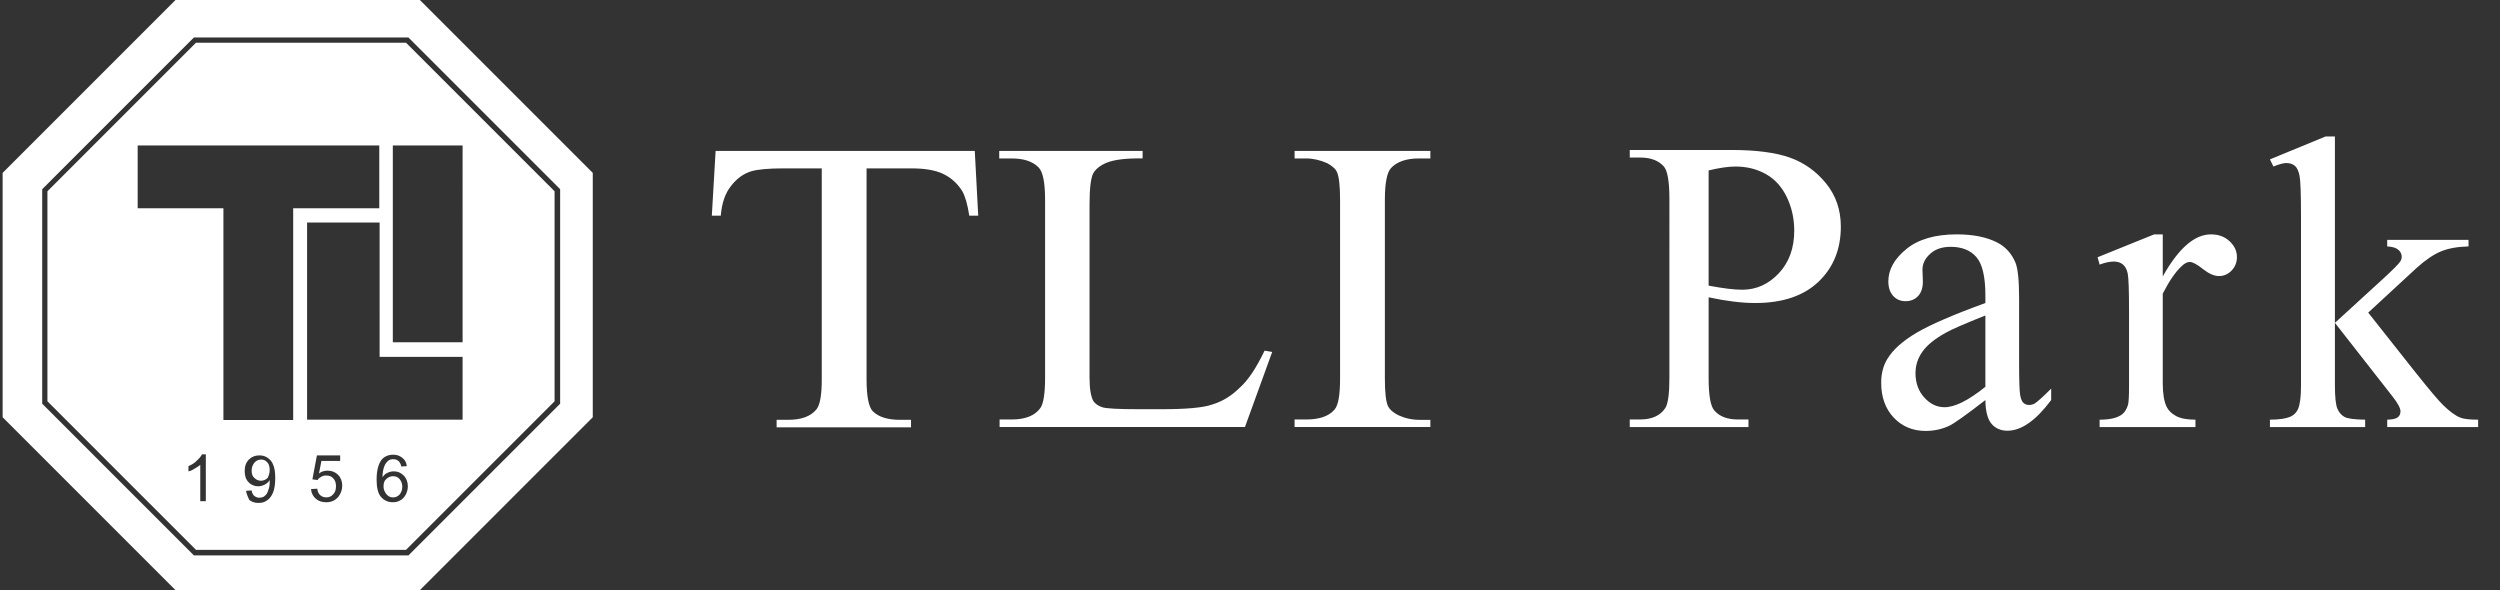
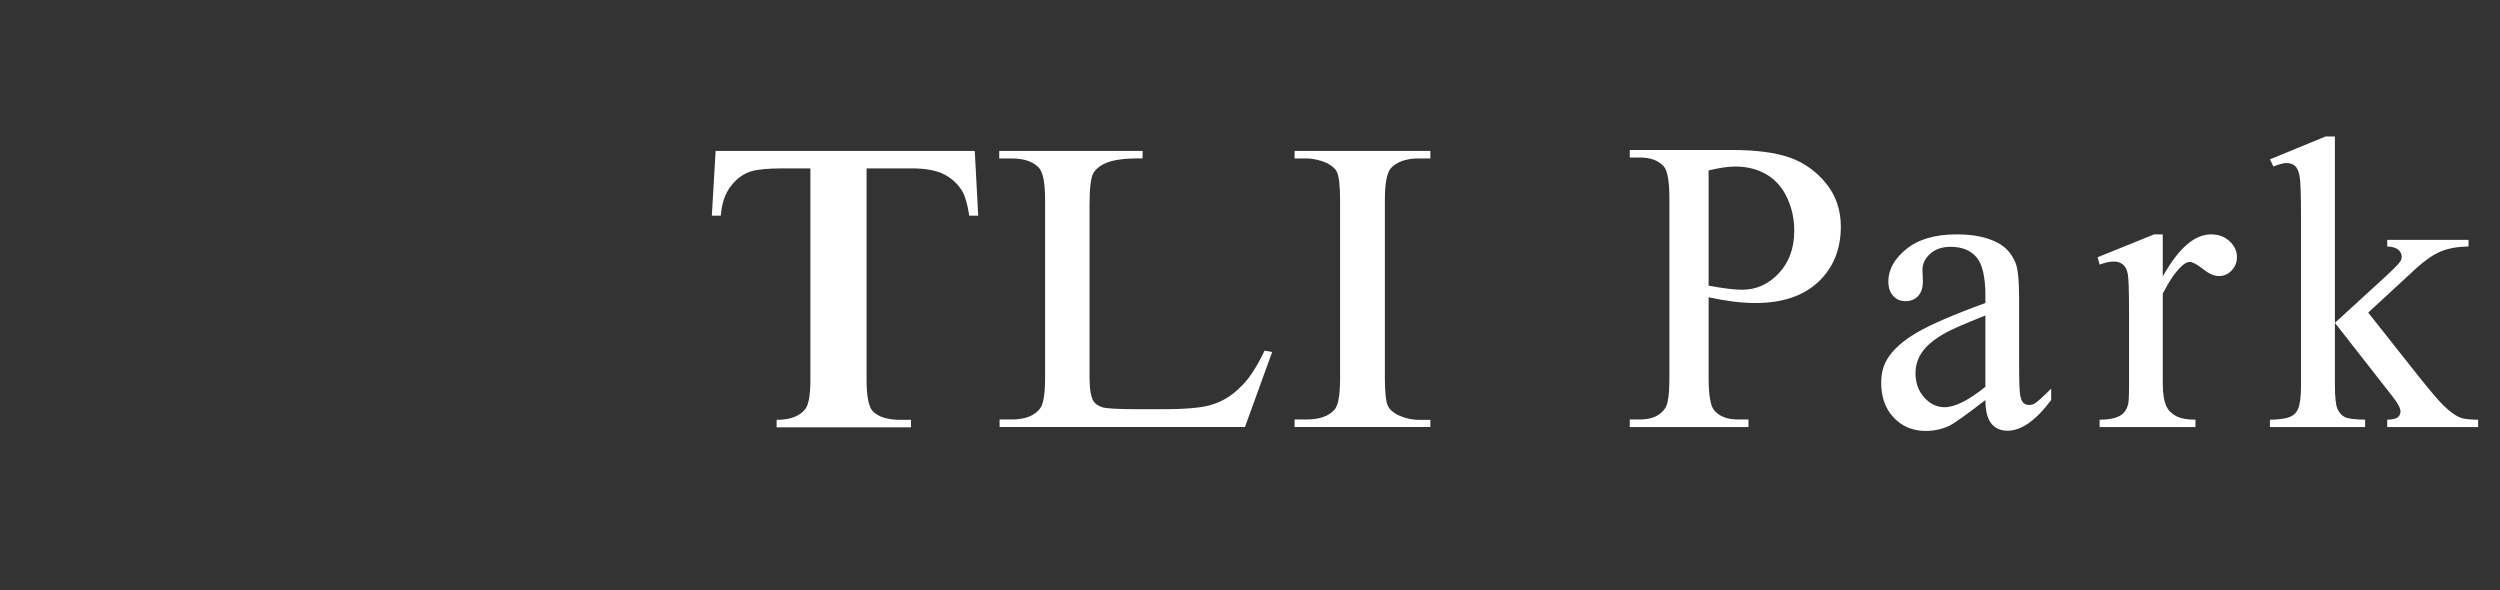
<svg xmlns="http://www.w3.org/2000/svg" width="233" height="55" viewBox="0 0 233 55">
  <rect x="0" y="0" width="233" height="55" fill="#333333" stroke="none" />
  <g fill="none" fill-rule="evenodd">
-     <path fill="#FFF" fill-rule="nonzero" d="M38.888 18L55 34.112v22.776L38.888 73H16.112L0 56.888V34.112L16.112 18h22.776zm-1.067 3.494H17.826L3.753 35.568l-.065.064v19.994L17.762 69.7l.064.065h19.995L51.894 55.69l.065-.065V35.632L37.885 21.56l-.064-.065zm-.227.485l13.847 13.847V55.4L37.594 69.247H18.021L4.174 55.4V35.826L18.02 21.98h19.573zM23.918 60.442c-.388 0-.712.13-.97.389-.26.258-.389.614-.389 1.067 0 .42.097.777.356 1.036.227.258.55.388.906.388.226 0 .42-.065.615-.162.194-.097.356-.259.453-.42v.097c0 .226 0 .42-.065.647-.065.226-.13.388-.194.517-.065.097-.162.194-.291.291-.13.065-.26.097-.42.097-.163 0-.324-.064-.454-.161s-.226-.291-.259-.518l-.517.032c.032.324.194.583.29.842.227.194.518.29.842.29.324 0 .615-.064.841-.258.259-.162.42-.42.55-.744.13-.324.194-.777.194-1.327 0-.55-.064-.938-.194-1.229-.097-.291-.291-.485-.517-.647-.227-.162-.486-.227-.777-.227zm7.538 0H29.29l-.42 2.233.484.064c.065-.129.194-.226.324-.29.13-.098.291-.13.453-.13.291 0 .517.065.68.259.161.161.258.42.258.711 0 .324-.065.583-.259.777-.162.194-.388.291-.647.291-.226 0-.388-.065-.55-.194-.162-.13-.259-.356-.291-.615l-.582.033c.032.388.194.68.453.906.258.226.582.323.97.323.453 0 .841-.162 1.133-.518.226-.29.355-.647.355-1.035 0-.388-.129-.744-.388-1.003-.259-.259-.582-.388-.97-.388-.292 0-.55.065-.81.259l.227-1.165h1.747v-.518zm4.95-.064c-.453 0-.84.161-1.1.485-.29.388-.453 1.003-.453 1.844 0 .744.13 1.294.42 1.618.292.323.648.485 1.1.485.26 0 .519-.065.713-.194.194-.097.356-.291.485-.518.13-.259.194-.517.194-.776 0-.388-.13-.744-.388-1.003-.259-.259-.55-.388-.906-.388-.194 0-.388.032-.582.13-.194.064-.356.226-.486.42 0-.42.065-.744.162-1.003.097-.26.227-.42.388-.55.13-.097.292-.13.453-.13.227 0 .389.065.55.227.065.097.162.226.194.453l.518-.033c-.032-.323-.162-.582-.42-.776-.227-.194-.518-.291-.842-.291zm-17.47-.033h-.356c-.097.194-.259.389-.485.583-.195.226-.486.388-.777.517v.486c.194-.033.388-.13.582-.26.227-.129.389-.226.518-.355v3.397h.518v-4.368zm17.438 2.039c.259 0 .453.064.615.258.161.195.258.421.258.712 0 .324-.097.55-.258.744-.162.162-.356.26-.583.26-.161 0-.323-.033-.453-.13s-.258-.227-.323-.389c-.097-.161-.13-.323-.13-.517 0-.291.065-.518.26-.68.161-.161.387-.258.614-.258zM24.08 60.83c.226 0 .42.064.582.258.162.162.227.421.227.712 0 .324-.097.55-.194.744-.162.162-.389.26-.615.26-.259 0-.453-.098-.615-.26-.194-.161-.259-.388-.259-.679 0-.291.097-.55.26-.744.16-.194.387-.291.614-.291zm11.023-29.275H12.585v5.856l7.991-.001v19.736h6.503V37.411h8.024v-5.855zm.032 7.182h-6.761v18.377h14.494v-5.856l-7.734-.001.001-12.52zm7.733-7.182h-6.503V49.9h6.503V31.556z" transform="translate(.246 -18)" />
    <g fill="#FFF" fill-rule="nonzero">
-       <path d="M24.603.064l.321 6.035h-.835c-.16-1.054-.385-1.82-.642-2.267-.45-.735-1.06-1.278-1.799-1.629-.739-.351-1.734-.51-2.955-.51h-4.175V21.36c0 1.565.192 2.554.578 2.97.546.542 1.413.798 2.537.798h1.028v.702H6.135v-.702h1.06c1.252 0 2.12-.32 2.665-.99.322-.415.482-1.341.482-2.778V1.692H6.777c-1.381 0-2.377.096-2.955.256-.77.223-1.413.702-1.927 1.373-.546.67-.867 1.596-.964 2.778H.096L.45.064h24.153zM51.615 18.679l.706.128-2.537 6.992H26.916v-.702h1.124c1.252 0 2.152-.351 2.666-1.054.289-.383.45-1.34.45-2.81V4.63c0-1.597-.194-2.618-.611-3.034-.578-.574-1.413-.83-2.537-.83h-1.125V.064h13.362v.702c-1.574-.032-2.666.128-3.308.383-.643.256-1.06.607-1.285.99-.225.415-.353 1.373-.353 2.906V21.2c0 1.054.128 1.757.353 2.172.16.255.45.447.803.574.353.128 1.51.192 3.404.192h2.152c2.249 0 3.855-.128 4.754-.447.931-.287 1.766-.798 2.505-1.533.835-.734 1.574-1.884 2.345-3.48zM67.064 25.097v.702H54.409v-.702h1.06c1.22 0 2.12-.288 2.666-.926.353-.415.514-1.373.514-2.906V4.63c0-1.31-.097-2.171-.29-2.586-.128-.32-.449-.575-.899-.83-.642-.288-1.316-.448-1.99-.448h-1.06V.064h12.654v.702h-1.06c-1.22 0-2.088.32-2.634.926-.353.415-.546 1.373-.546 2.938v16.635c0 1.31.097 2.171.29 2.587.16.319.449.574.93.83.611.287 1.286.447 1.992.447h1.028v-.032z" transform="translate(.246 -18) translate(66 32)" />
+       <path d="M24.603.064l.321 6.035h-.835c-.16-1.054-.385-1.82-.642-2.267-.45-.735-1.06-1.278-1.799-1.629-.739-.351-1.734-.51-2.955-.51h-4.175V21.36c0 1.565.192 2.554.578 2.97.546.542 1.413.798 2.537.798h1.028v.702H6.135v-.702c1.252 0 2.12-.32 2.665-.99.322-.415.482-1.341.482-2.778V1.692H6.777c-1.381 0-2.377.096-2.955.256-.77.223-1.413.702-1.927 1.373-.546.67-.867 1.596-.964 2.778H.096L.45.064h24.153zM51.615 18.679l.706.128-2.537 6.992H26.916v-.702h1.124c1.252 0 2.152-.351 2.666-1.054.289-.383.45-1.34.45-2.81V4.63c0-1.597-.194-2.618-.611-3.034-.578-.574-1.413-.83-2.537-.83h-1.125V.064h13.362v.702c-1.574-.032-2.666.128-3.308.383-.643.256-1.06.607-1.285.99-.225.415-.353 1.373-.353 2.906V21.2c0 1.054.128 1.757.353 2.172.16.255.45.447.803.574.353.128 1.51.192 3.404.192h2.152c2.249 0 3.855-.128 4.754-.447.931-.287 1.766-.798 2.505-1.533.835-.734 1.574-1.884 2.345-3.48zM67.064 25.097v.702H54.409v-.702h1.06c1.22 0 2.12-.288 2.666-.926.353-.415.514-1.373.514-2.906V4.63c0-1.31-.097-2.171-.29-2.586-.128-.32-.449-.575-.899-.83-.642-.288-1.316-.448-1.99-.448h-1.06V.064h12.654v.702h-1.06c-1.22 0-2.088.32-2.634.926-.353.415-.546 1.373-.546 2.938v16.635c0 1.31.097 2.171.29 2.587.16.319.449.574.93.83.611.287 1.286.447 1.992.447h1.028v-.032z" transform="translate(.246 -18) translate(66 32)" />
    </g>
    <path fill="#FFF" fill-rule="nonzero" d="M162.711 57.8v-.705h-.99c-.977 0-1.707-.279-2.19-.837-.355-.394-.533-1.403-.533-3.028v-7.522c.825.177 1.6.31 2.323.4.724.088 1.397.133 2.019.133 2.539 0 4.504-.66 5.894-1.98 1.39-1.32 2.085-3.035 2.085-5.142 0-1.549-.457-2.888-1.371-4.018-.914-1.13-2.038-1.933-3.37-2.41-1.334-.475-3.156-.713-5.466-.713h-9.465v.704h.972c.977 0 1.714.28 2.209.838.342.394.514 1.403.514 3.028V53.23c0 1.472-.127 2.405-.381 2.799-.47.71-1.25 1.066-2.342 1.066h-.972v.705h11.064zm-.59-12.797c-.368 0-.812-.032-1.333-.095-.52-.064-1.117-.159-1.79-.286v-10.74c1.016-.241 1.847-.362 2.495-.362 1.066 0 2.018.238 2.856.714.838.476 1.485 1.194 1.943 2.152.457.959.685 1.997.685 3.114 0 1.625-.48 2.948-1.438 3.97-.958 1.022-2.098 1.533-3.418 1.533zm17.11 13.159c.775 0 1.505-.159 2.19-.476.457-.216 1.581-1.016 3.371-2.4.013 1.041.203 1.778.571 2.21.368.431.864.647 1.486.647 1.295 0 2.653-.952 4.075-2.857V54.22c-.762.762-1.276 1.225-1.543 1.39-.152.089-.33.133-.533.133-.19 0-.358-.063-.504-.19-.146-.127-.251-.378-.315-.752-.063-.375-.095-1.394-.095-3.057v-5.922c0-1.689-.114-2.806-.343-3.352-.355-.837-.907-1.453-1.656-1.847-.99-.52-2.26-.78-3.809-.78-2.019 0-3.586.457-4.704 1.37-1.117.915-1.675 1.918-1.675 3.01 0 .57.149 1.021.447 1.351.298.33.682.496 1.152.496.483 0 .873-.16 1.171-.477.299-.317.448-.768.448-1.352l-.038-1.104c0-.559.241-1.054.723-1.485.47-.432 1.105-.648 1.905-.648 1.053 0 1.856.324 2.409.971.552.648.828 1.841.828 3.58v.686c-2.996 1.092-5.138 2.018-6.427 2.78-1.289.762-2.193 1.574-2.714 2.438-.38.622-.57 1.358-.57 2.209 0 1.345.39 2.43 1.17 3.256.781.825 1.774 1.238 2.98 1.238zm1.752-2.21c-.71 0-1.339-.3-1.885-.904-.546-.603-.819-1.361-.819-2.275 0-.724.216-1.39.648-2 .431-.61 1.149-1.193 2.152-1.752.558-.317 1.796-.857 3.713-1.618v6.646c-1.574 1.27-2.844 1.904-3.809 1.904zM204.37 57.8v-.686c-.787 0-1.39-.114-1.809-.342-.419-.229-.71-.514-.876-.857-.241-.495-.362-1.225-.362-2.19v-8.36c.61-1.193 1.2-2.05 1.771-2.57.267-.255.514-.382.743-.382.267 0 .676.22 1.228.657.552.438 1.05.657 1.495.657.457 0 .85-.171 1.18-.514.33-.343.496-.762.496-1.257 0-.558-.229-1.05-.686-1.476-.457-.425-1.034-.638-1.733-.638-1.536 0-3.034 1.308-4.494 3.923v-3.923h-.8l-5.274 2.133.19.686c.495-.19.94-.286 1.333-.286.33 0 .606.09.828.267.223.178.375.46.457.847.083.387.124 1.597.124 3.628v6.76c0 1.016-.032 1.631-.095 1.847-.127.445-.35.768-.667.972-.431.279-1.091.418-1.98.418v.686h8.931zm12.998-9.712l5.35 6.837c.509.647.762 1.117.762 1.409 0 .24-.085.428-.257.561-.171.134-.498.207-.98.22v.685h8.474v-.686c-.787 0-1.34-.063-1.657-.19-.457-.178-.99-.565-1.6-1.162-.431-.419-1.27-1.409-2.513-2.97l-4.475-5.656 4.475-4.132c.825-.75 1.584-1.27 2.275-1.562.692-.292 1.559-.45 2.6-.476v-.61h-7.58v.61c.483.025.83.13 1.039.314.209.184.314.403.314.657 0 .153-.051.305-.153.457-.152.229-.698.775-1.637 1.638l-4.437 4.056zm0 0V30.721h-.876l-5.18 2.133.324.666c.533-.216.933-.324 1.2-.324.33 0 .596.086.8.258.202.171.348.482.437.933.09.45.134 1.685.134 3.704v15.881c0 1.029-.096 1.752-.286 2.171-.14.292-.343.508-.61.648-.444.216-1.11.323-1.999.323v.686h8.874v-.686c-.977-.012-1.612-.095-1.904-.247-.292-.152-.518-.406-.676-.762-.159-.355-.238-1.098-.238-2.228v-5.789z" transform="translate(.246 -18)" />
  </g>
</svg>